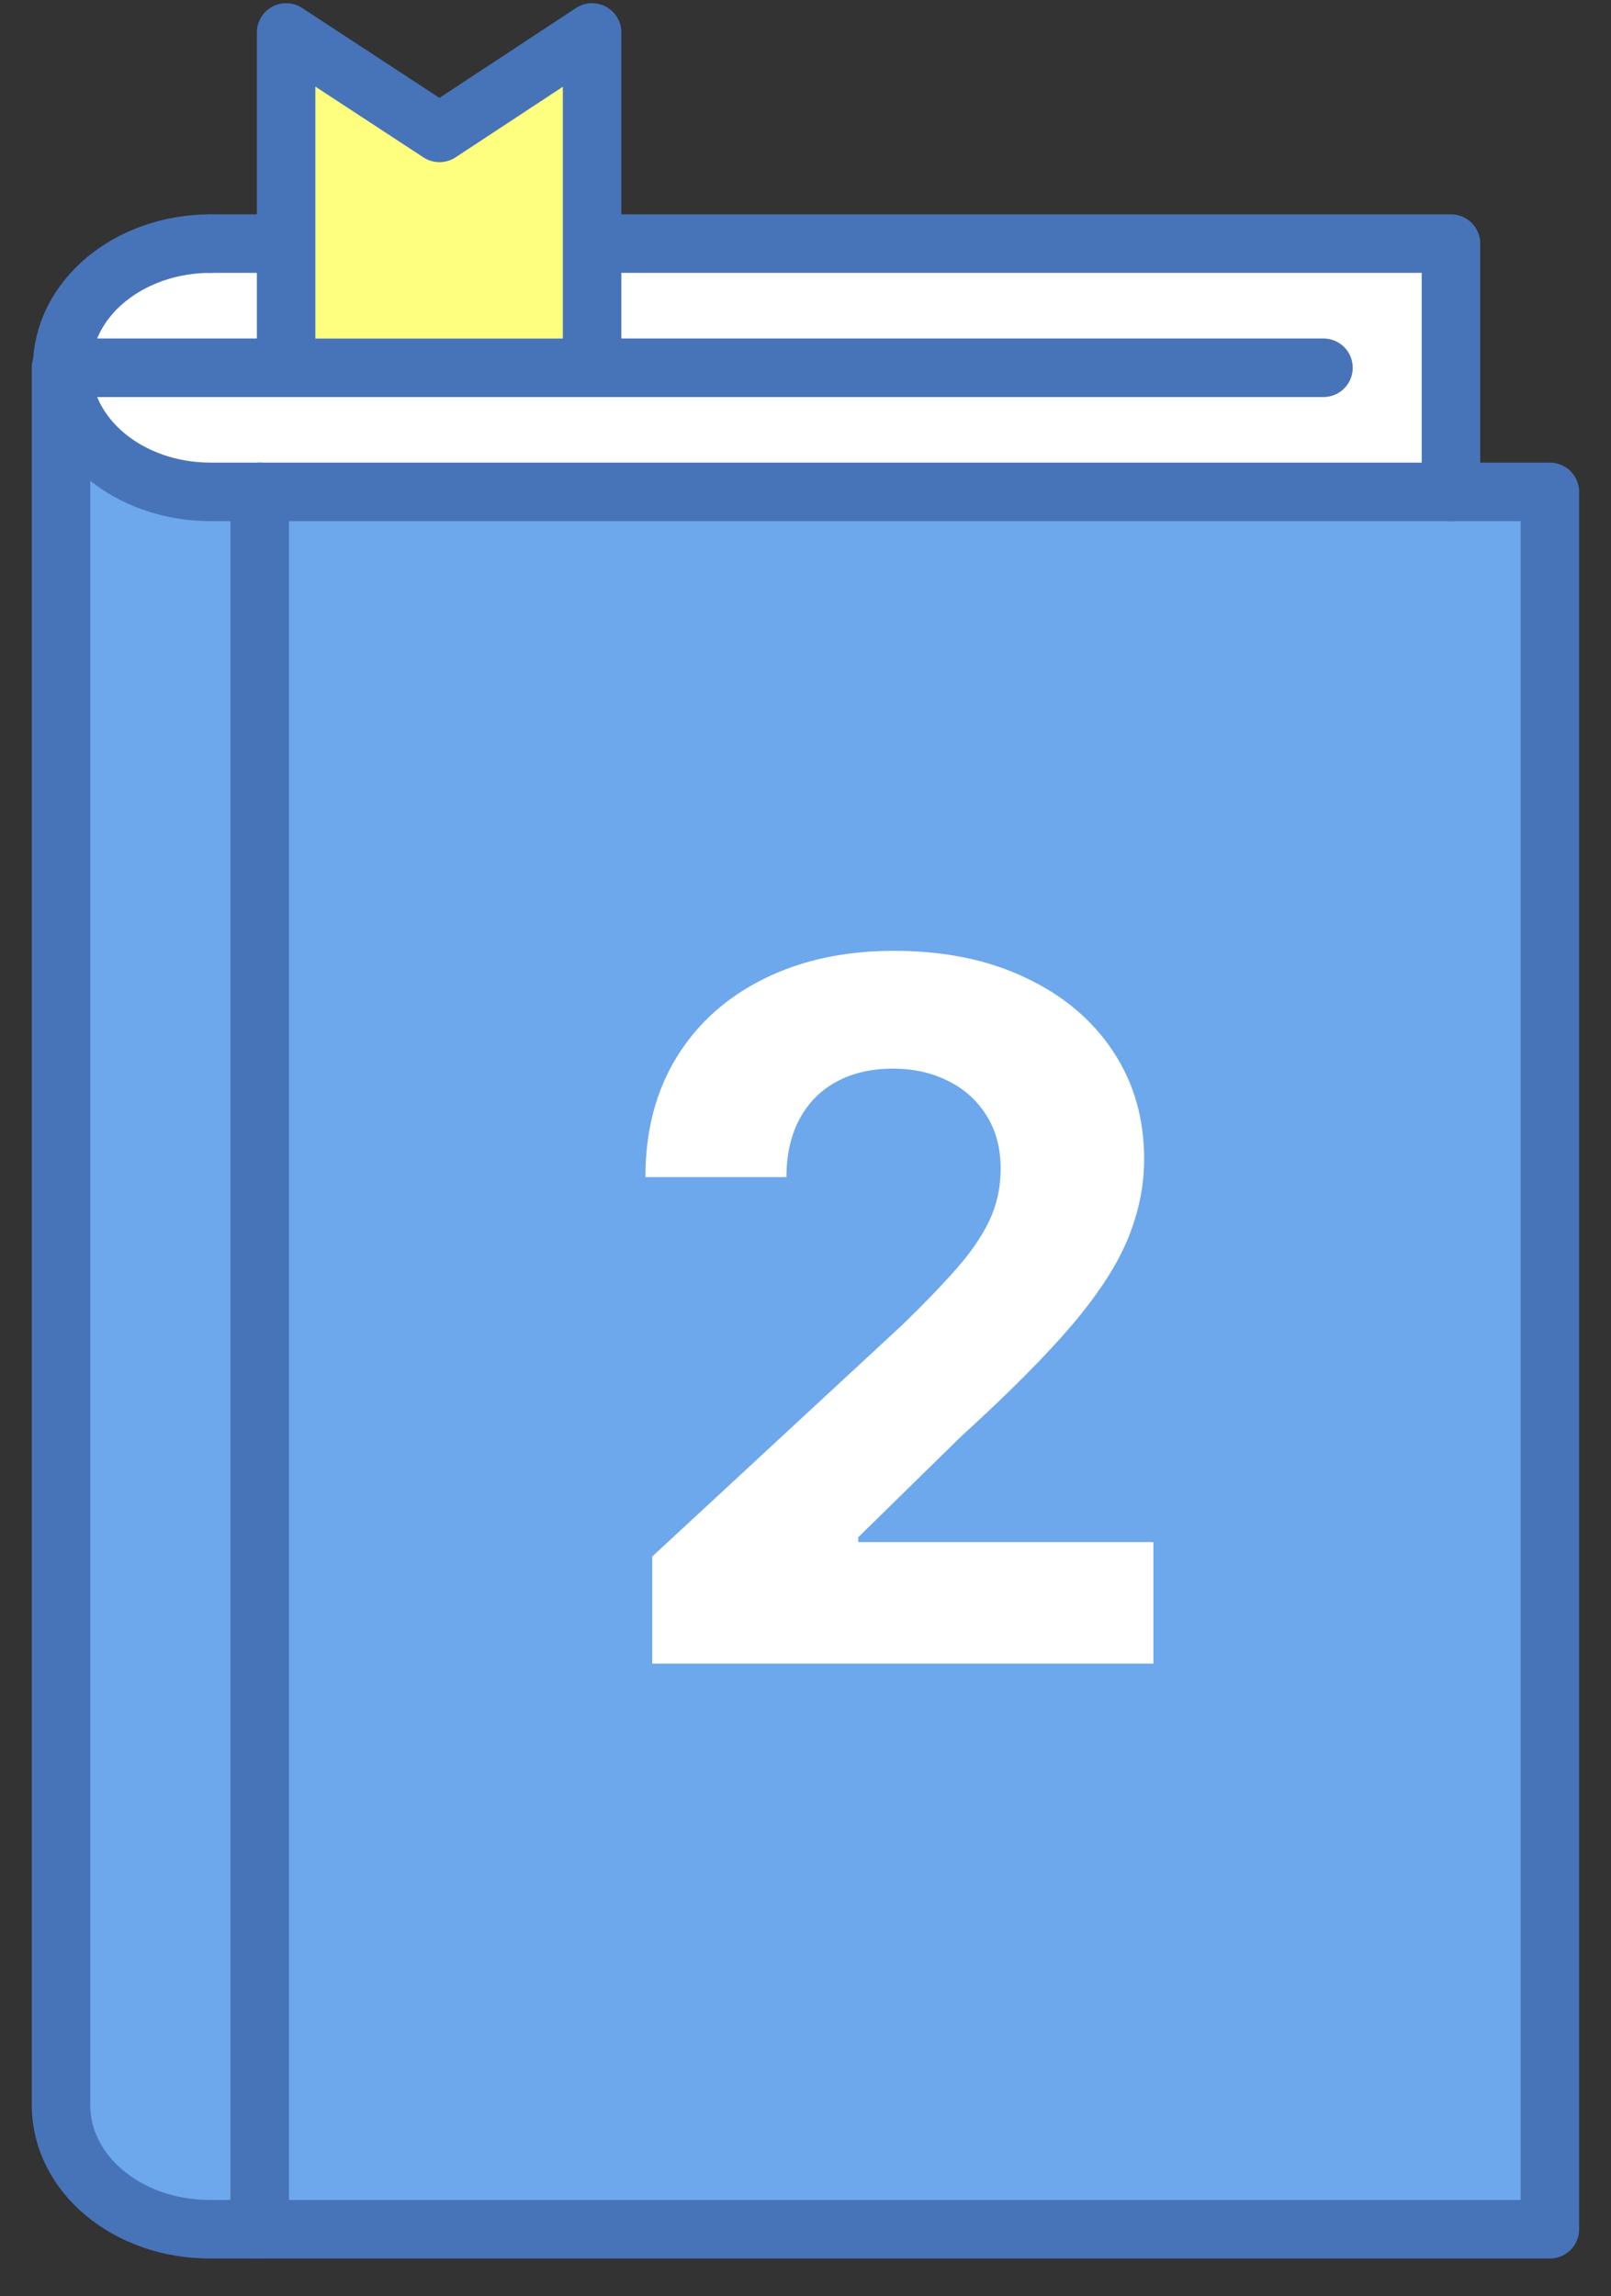
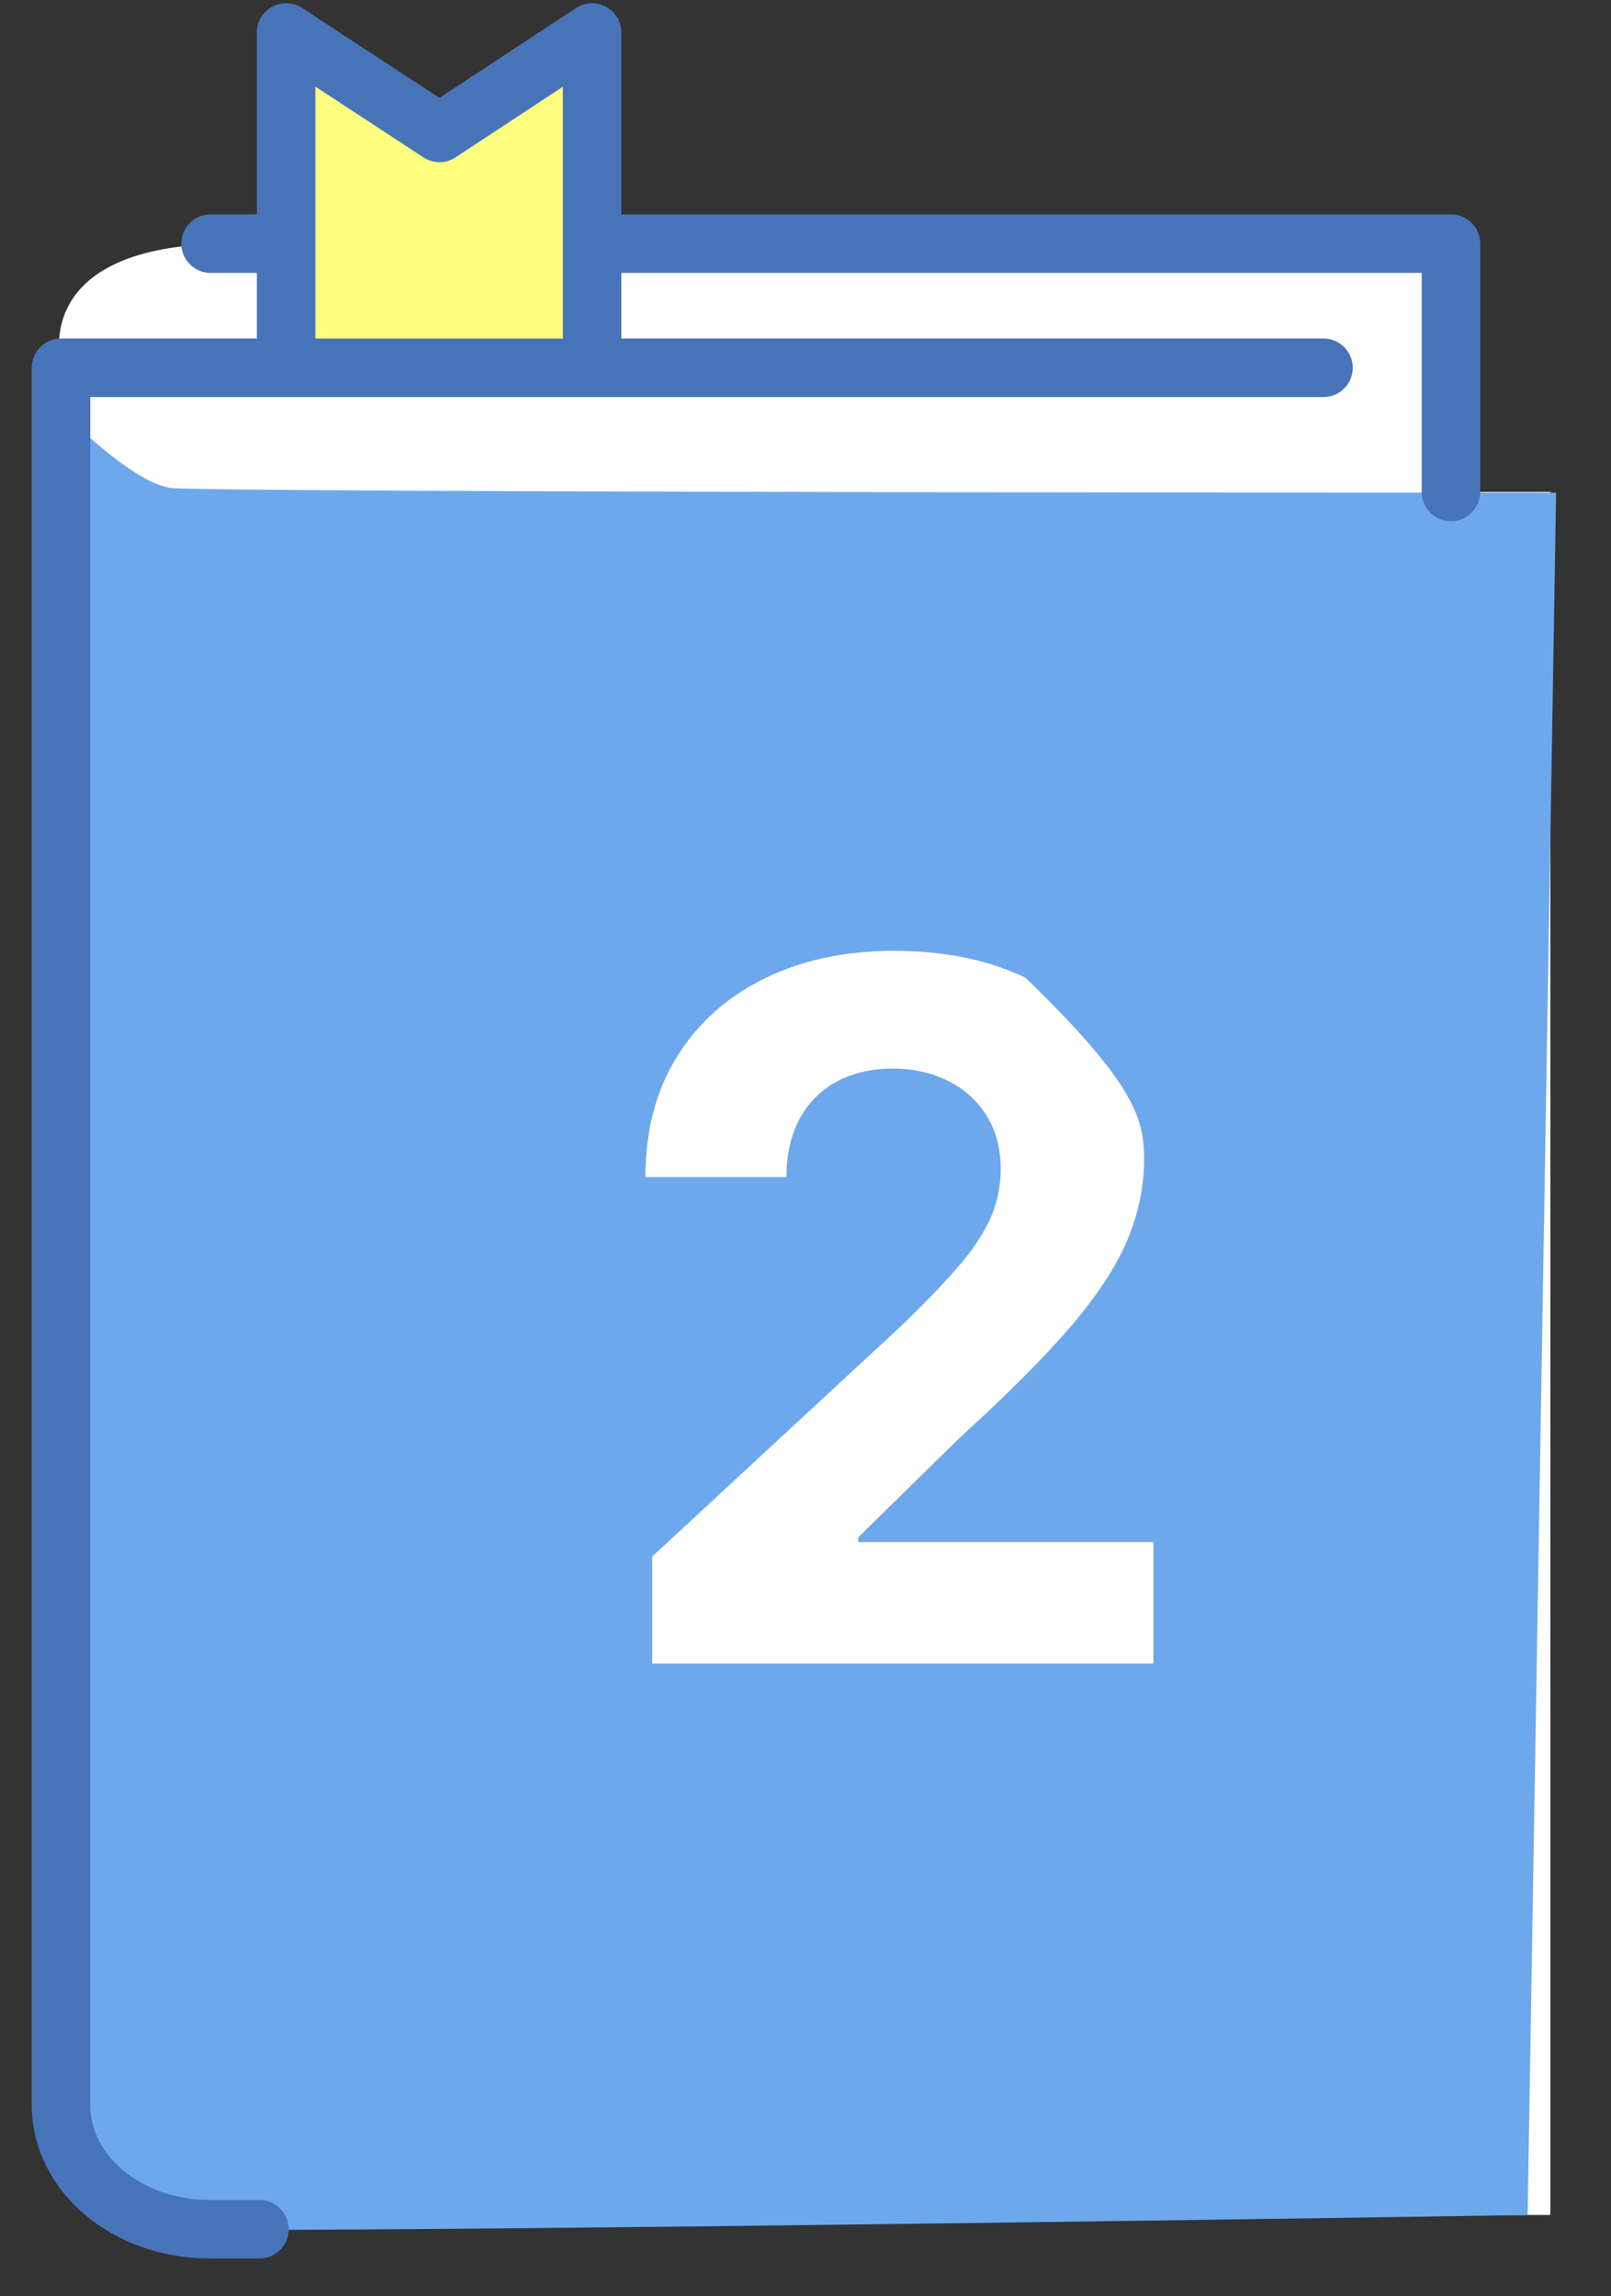
<svg xmlns="http://www.w3.org/2000/svg" width="40" height="57" viewBox="0 0 40 57" fill="none">
  <rect x="0" y="0" width="40" height="57" fill="#333333" stroke="none" />
  <g clip-path="url(#clip0_9131_10327)">
    <path d="M38.475 54.981H5.754C5.754 54.981 1.534 55.786 1.534 51.036V9.129C1.534 9.129 0.573 6.047 5.754 6.047H36.022V12.211H38.495V54.962L38.475 54.981Z" fill="white" />
    <path d="M37.93 54.981C37.93 54.981 14.651 55.354 5.21 55.354C2.874 55.354 1.48 52.881 1.519 52.272C1.657 49.191 1.519 10.189 1.519 10.189C1.519 10.189 3.266 11.995 4.248 12.112C5.229 12.23 38.637 12.23 38.637 12.23L37.93 54.981Z" fill="#6DA8ED" />
    <path d="M5.229 6.047H36.026V12.21" stroke="#4774B9" stroke-width="1.453" stroke-linecap="round" stroke-linejoin="round" />
    <path d="M6.441 55.334H5.205C3.163 55.334 1.515 53.96 1.515 52.253V9.129H32.861" stroke="#4774B9" stroke-width="1.453" stroke-linecap="round" stroke-linejoin="round" />
-     <path d="M38.482 12.21H6.448V55.334H38.482V12.21Z" stroke="#4774B9" stroke-width="1.453" stroke-linecap="round" stroke-linejoin="round" />
-     <path d="M5.232 6.047C3.191 6.047 1.542 7.421 1.542 9.129C1.542 10.836 3.191 12.21 5.232 12.21H6.469" stroke="#4774B9" stroke-width="1.453" stroke-linecap="round" stroke-linejoin="round" />
    <path d="M7.104 8.402V0.806L10.912 3.299L14.701 0.806V8.402" fill="#FFFF7F" />
    <path d="M7.104 8.402V0.806L10.912 3.299L14.701 0.806V8.402" stroke="#4774B9" stroke-width="1.453" stroke-linecap="round" stroke-linejoin="round" />
-     <path d="M16.195 41.295V38.636L22.408 32.883C22.936 32.372 23.38 31.912 23.738 31.503C24.101 31.094 24.377 30.693 24.564 30.301C24.752 29.903 24.846 29.474 24.846 29.014C24.846 28.503 24.729 28.062 24.496 27.693C24.263 27.318 23.945 27.031 23.542 26.832C23.138 26.628 22.681 26.526 22.169 26.526C21.635 26.526 21.169 26.634 20.772 26.849C20.374 27.065 20.067 27.375 19.851 27.778C19.635 28.182 19.527 28.662 19.527 29.219H16.025C16.025 28.077 16.283 27.085 16.8 26.244C17.317 25.403 18.042 24.753 18.974 24.293C19.905 23.832 20.979 23.602 22.195 23.602C23.445 23.602 24.533 23.824 25.459 24.267C26.391 24.704 27.116 25.312 27.633 26.091C28.15 26.869 28.408 27.761 28.408 28.767C28.408 29.426 28.277 30.077 28.016 30.719C27.76 31.361 27.303 32.074 26.644 32.858C25.985 33.636 25.056 34.571 23.857 35.662L21.309 38.159V38.278H28.638V41.295H16.195Z" fill="white" />
+     <path d="M16.195 41.295V38.636L22.408 32.883C22.936 32.372 23.38 31.912 23.738 31.503C24.101 31.094 24.377 30.693 24.564 30.301C24.752 29.903 24.846 29.474 24.846 29.014C24.846 28.503 24.729 28.062 24.496 27.693C24.263 27.318 23.945 27.031 23.542 26.832C23.138 26.628 22.681 26.526 22.169 26.526C21.635 26.526 21.169 26.634 20.772 26.849C20.374 27.065 20.067 27.375 19.851 27.778C19.635 28.182 19.527 28.662 19.527 29.219H16.025C16.025 28.077 16.283 27.085 16.8 26.244C17.317 25.403 18.042 24.753 18.974 24.293C19.905 23.832 20.979 23.602 22.195 23.602C23.445 23.602 24.533 23.824 25.459 24.267C28.15 26.869 28.408 27.761 28.408 28.767C28.408 29.426 28.277 30.077 28.016 30.719C27.76 31.361 27.303 32.074 26.644 32.858C25.985 33.636 25.056 34.571 23.857 35.662L21.309 38.159V38.278H28.638V41.295H16.195Z" fill="white" />
  </g>
  <defs>
    <clipPath id="clip0_9131_10327">
      <rect width="38.432" height="56" fill="white" transform="translate(0.784 0.08)" />
    </clipPath>
  </defs>
</svg>